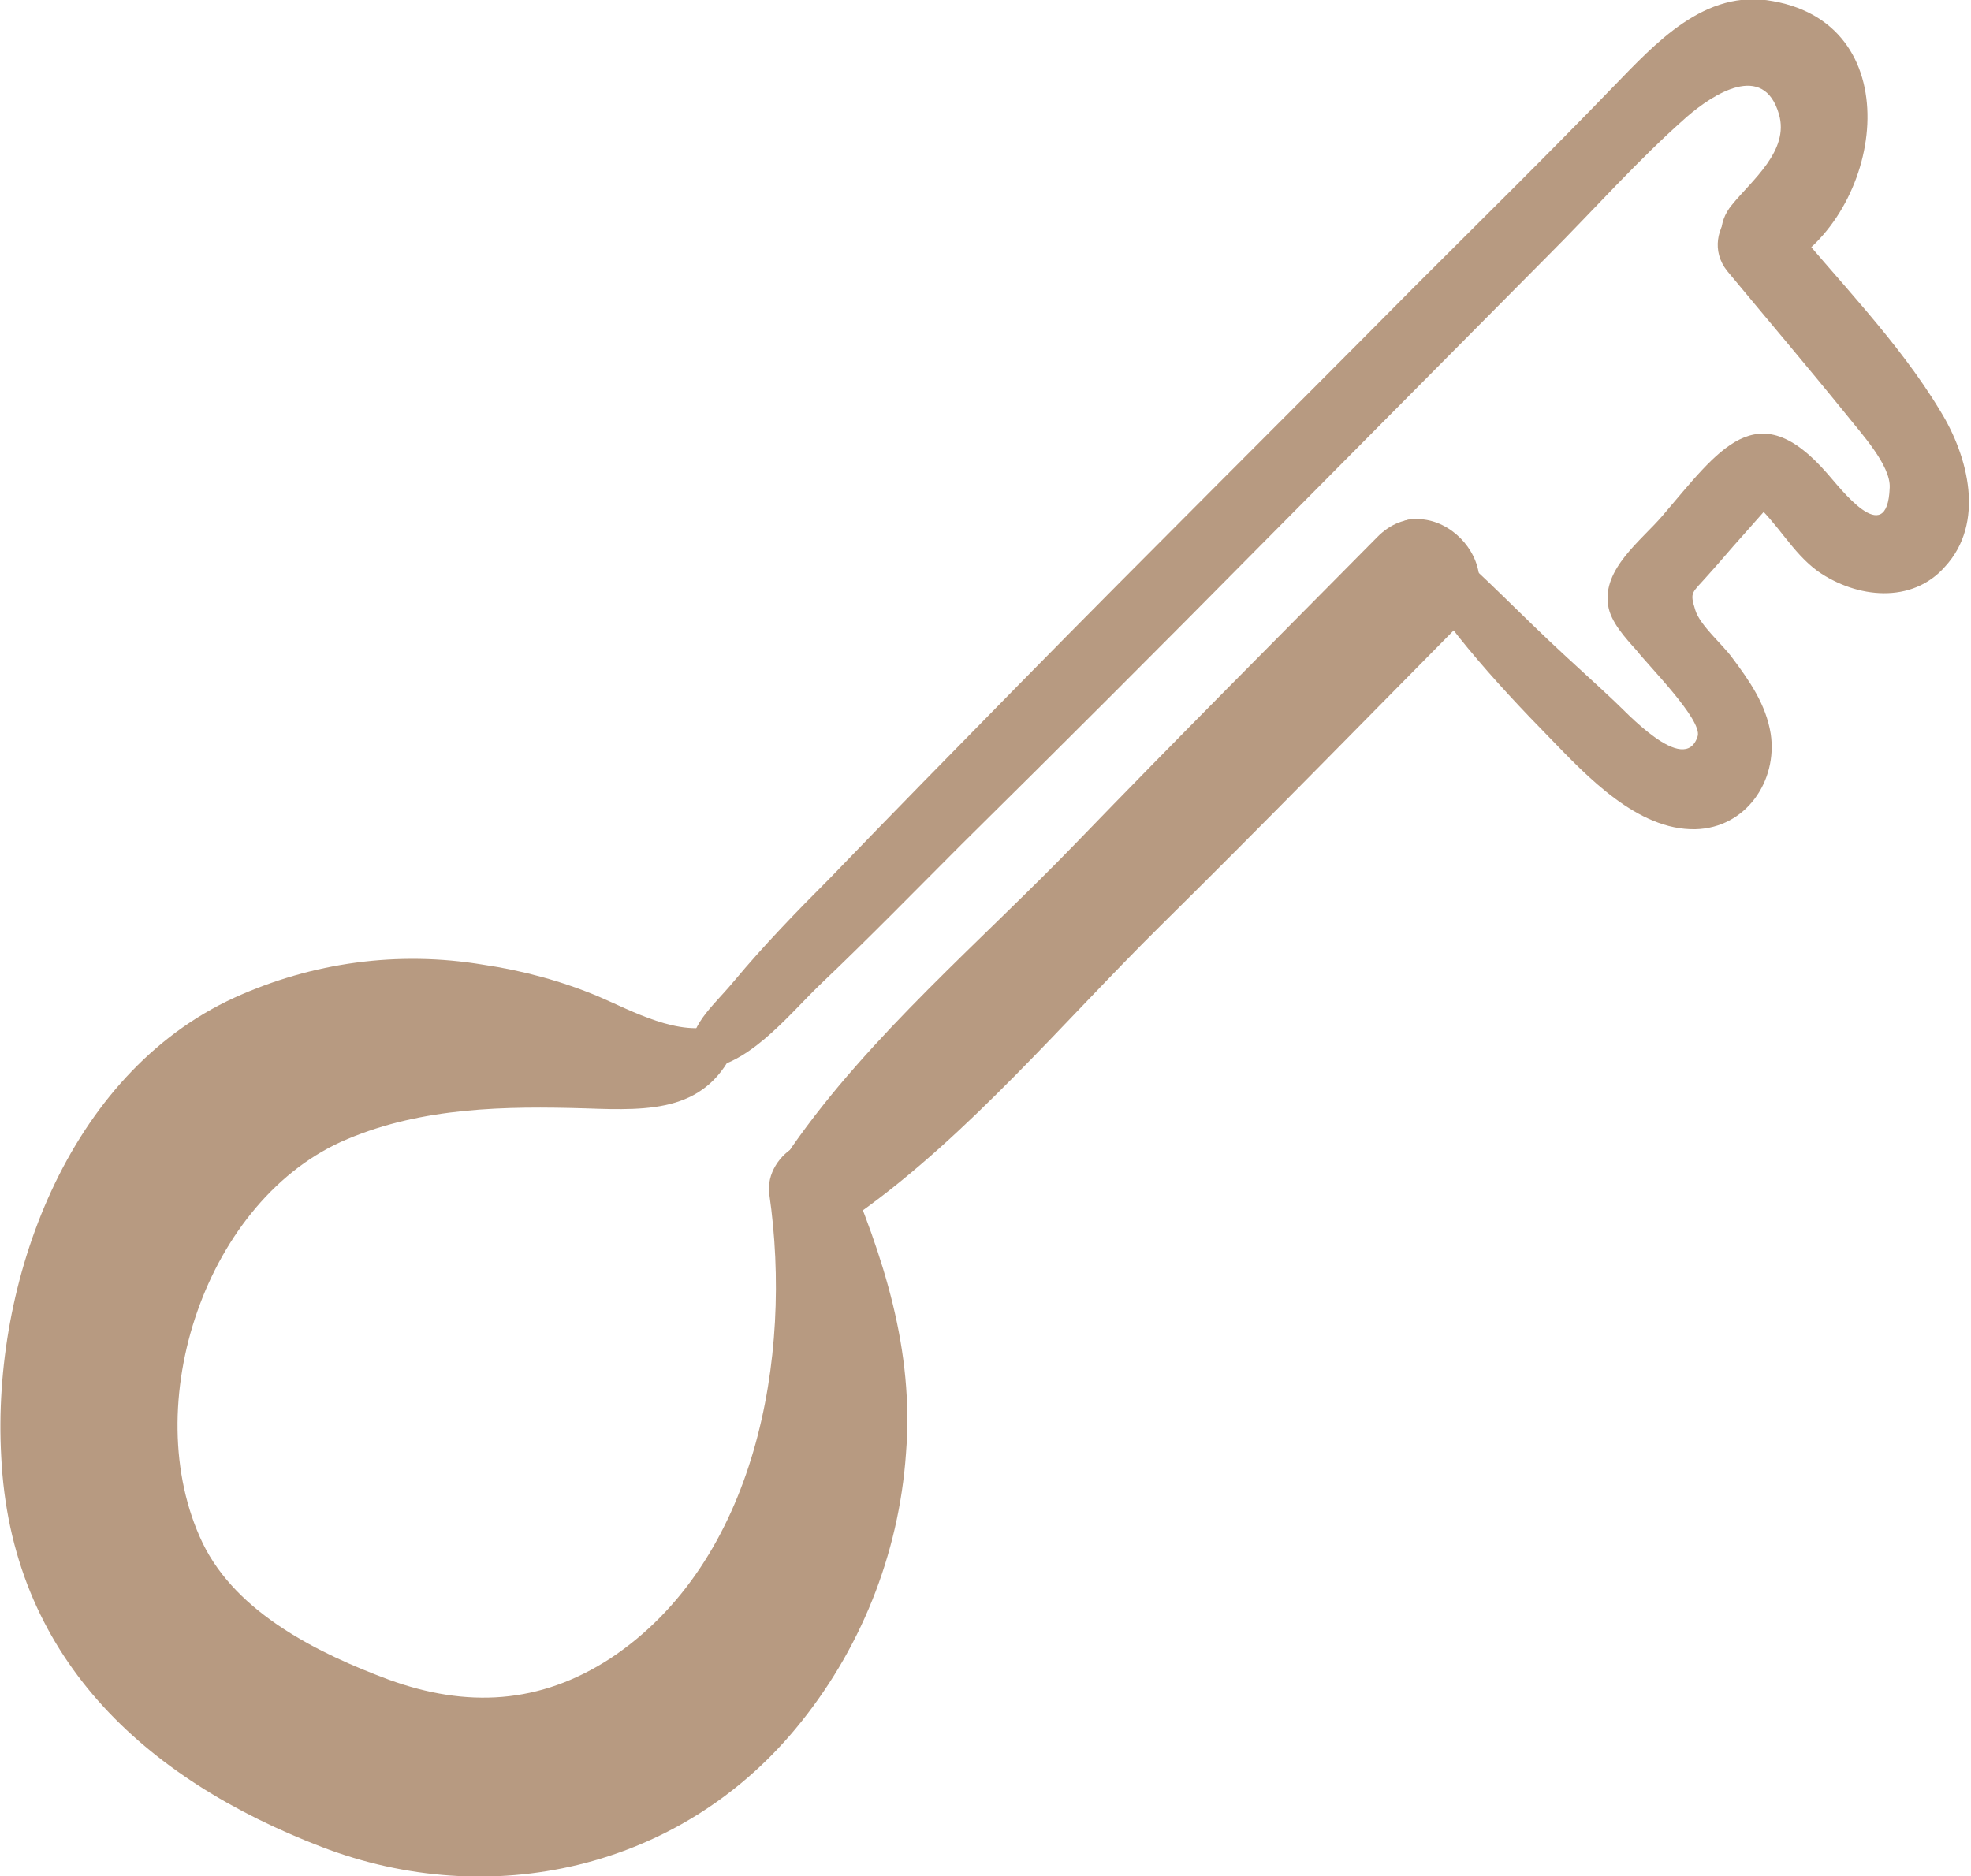
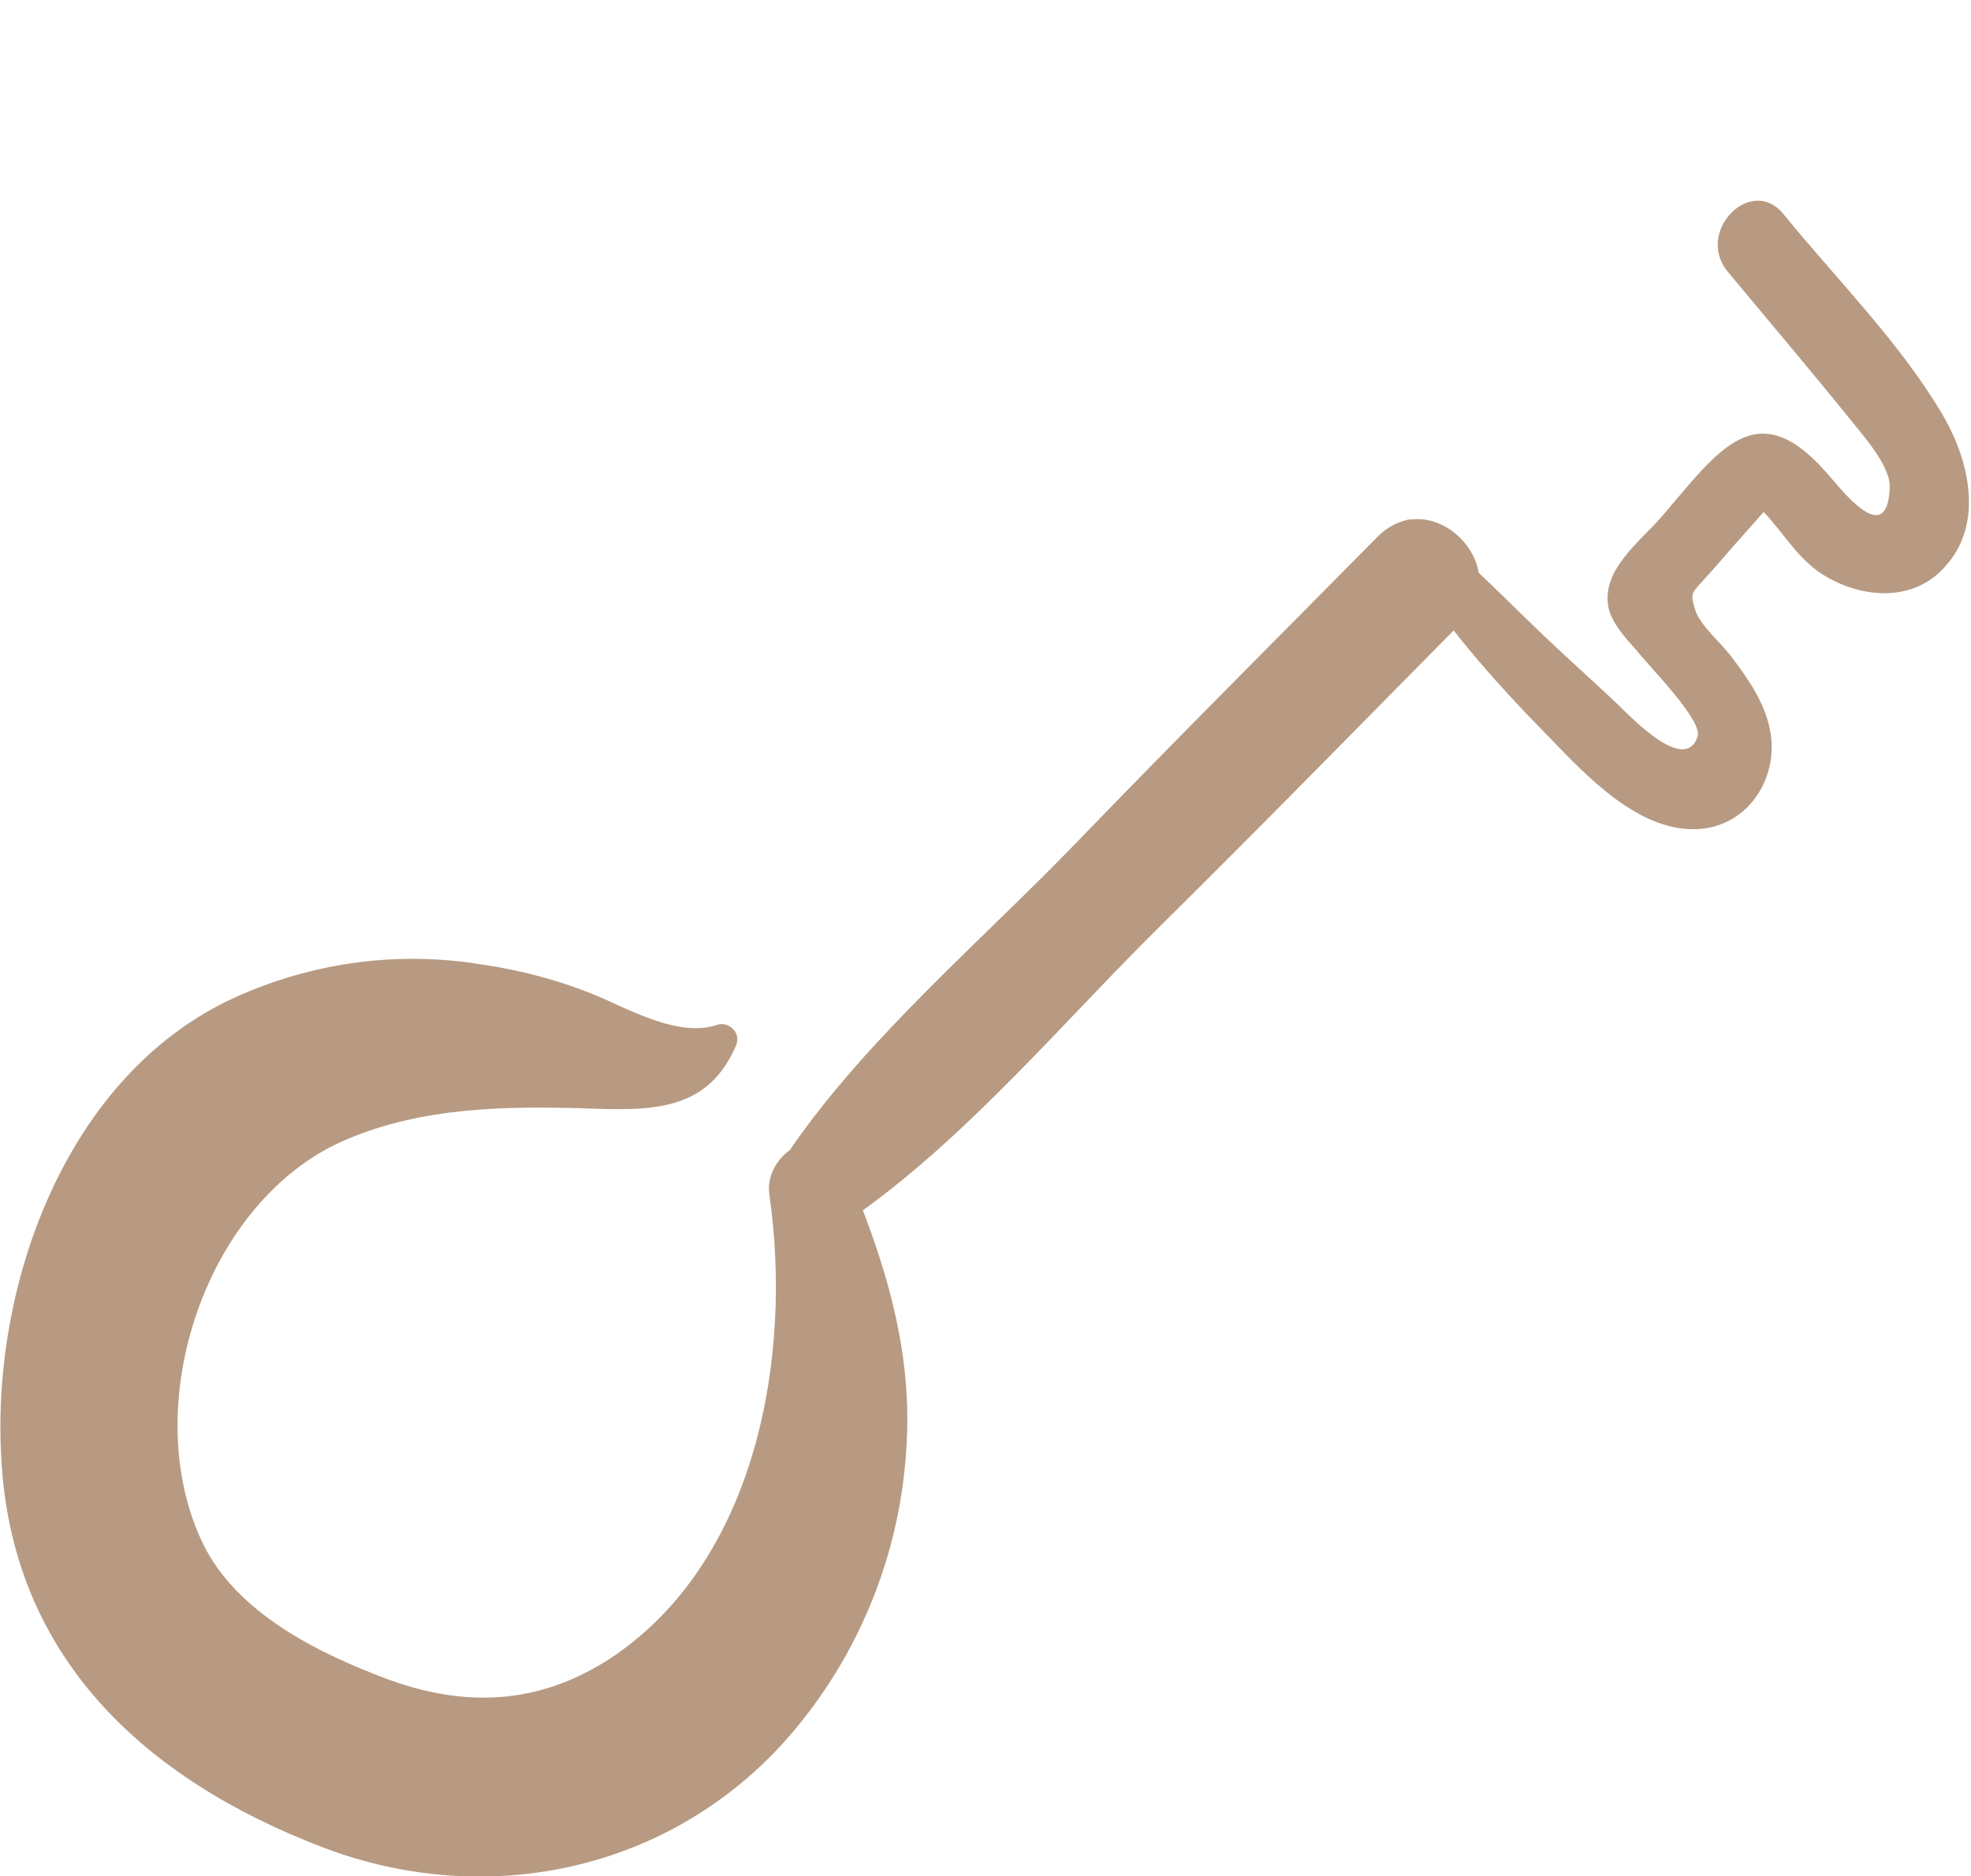
<svg xmlns="http://www.w3.org/2000/svg" version="1.1" viewBox="0 0 167.3 159.3" xml:space="preserve">
  <g>
    <g>
-       <path fill="#b79a81" style="" d="M59.2,90.8c4.1,0,7.6-4.5,10.4-7.2c4.1-3.9,8-7.9,12-11.9c8.5-8.4,16.9-16.8,25.3-25.3l24.5-24.7c3.9-3.9,7.6-8.1,11.8-11.8c2.2-1.9,6.5-4.7,7.8-0.2c0.9,3.1-2.3,5.6-4,7.7c-2.5,3,0.6,7.4,4.2,5.4c8.6-4.5,11.1-20.6-0.7-22.7c-5.8-1.1-10,3.6-13.6,7.3c-5.5,5.7-11.2,11.3-16.8,16.9c-11.2,11.3-22.5,22.5-33.6,33.8C81,63.7,75.7,69.1,70.4,74.6c-2.8,2.8-5.6,5.7-8.1,8.7c-2,2.4-3.8,3.6-3.8,6.7C58.5,90.4,58.8,90.8,59.2,90.8L59.2,90.8z" />
      <path fill="#b79a81" style="" d="M72.9,103c9.4-6.7,17.4-16.3,25.6-24.4c8.6-8.5,17.1-17.2,25.6-25.8c4.6-4.7-2.6-11.9-7.2-7.2c-8.5,8.6-17.1,17.2-25.5,25.9c-8,8.3-17.6,16.4-24.2,25.9C64.9,100.7,69.5,105.4,72.9,103L72.9,103z" />
      <path fill="#b79a81" style="" d="M118.7,46.6c3.4,6,8.1,11.2,12.9,16.1c3.1,3.2,7.4,7.8,12.3,7.7c4.3-0.1,7-4.1,6.4-8.1c-0.4-2.5-1.8-4.5-3.3-6.5c-0.8-1.1-2.7-2.7-3.1-4c-0.5-1.6-0.3-1.4,1.1-3c1-1.1,1.9-2.2,2.9-3.3l2.3-2.6l-1.4-0.3c2.1,1.8,3.3,4.3,5.5,5.9c3.3,2.3,8,2.8,10.8-0.4c3.4-3.7,2-9.3-0.4-13.2c-3.6-6-8.9-11.3-13.3-16.7c-2.7-3.4-7.5,1.4-4.8,4.8c3.4,4.1,6.8,8.1,10.2,12.3c1.1,1.4,3.7,4.2,3.6,6.1c-0.2,5.4-4.3-0.1-5.3-1.2c-6-6.9-9.2-2-14,3.6c-1.8,2.1-5.1,4.5-4.6,7.6c0.2,1.4,1.5,2.8,2.4,3.8c1,1.3,5.6,5.9,5.2,7.3c-1.1,3.5-6.3-2.3-7.1-3c-1.8-1.7-3.6-3.3-5.4-5c-3.6-3.4-6.9-6.9-10.8-10c-0.6-0.6-1.6-0.5-2.1,0.1C118.5,45.3,118.4,46,118.7,46.6L118.7,46.6z" />
      <path fill="#b79a81" style="" d="M60.9,87c-3.2,1.1-7.3-1.2-10.1-2.4c-3.1-1.3-6.4-2.2-9.8-2.7c-7.2-1.2-14.5-0.2-21.1,2.8C5.7,91.2-0.7,108.9,0.1,123.6c0.8,17,12.1,27.4,27.2,33.2c14.3,5.5,30.3,1.9,40.2-10c5.5-6.6,8.8-14.8,9.4-23.4c0.7-8.8-1.9-16.7-5.3-24.7c-1.7-3.9-6.8-0.8-6.3,2.7c2,13.8-1.1,31.2-13.5,39.4c-6,3.9-12.2,4.2-18.8,1.8c-5.9-2.2-12.9-5.6-15.8-11.6c-5.6-11.7,0.3-29.3,12.3-34.3c6.4-2.7,13.4-2.8,20.2-2.6c5.6,0.2,10.4,0.3,12.8-5.4C62.9,87.6,61.8,86.7,60.9,87L60.9,87z" />
    </g>
  </g>
</svg>